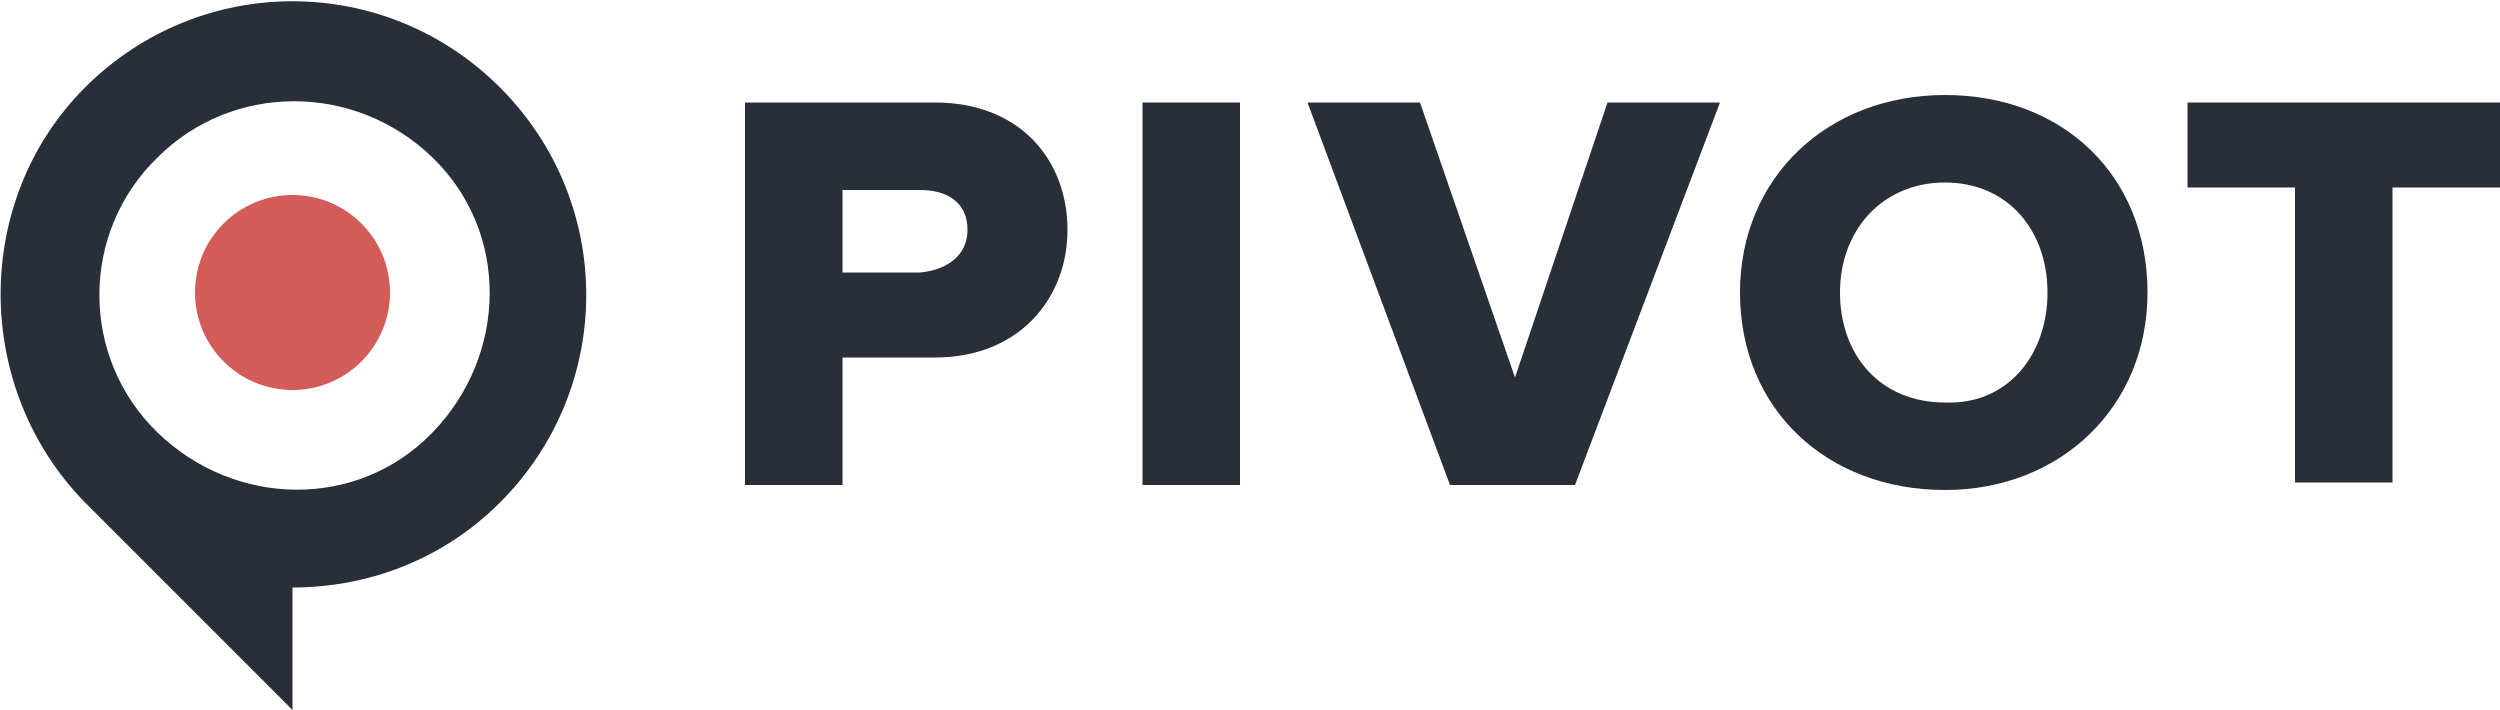
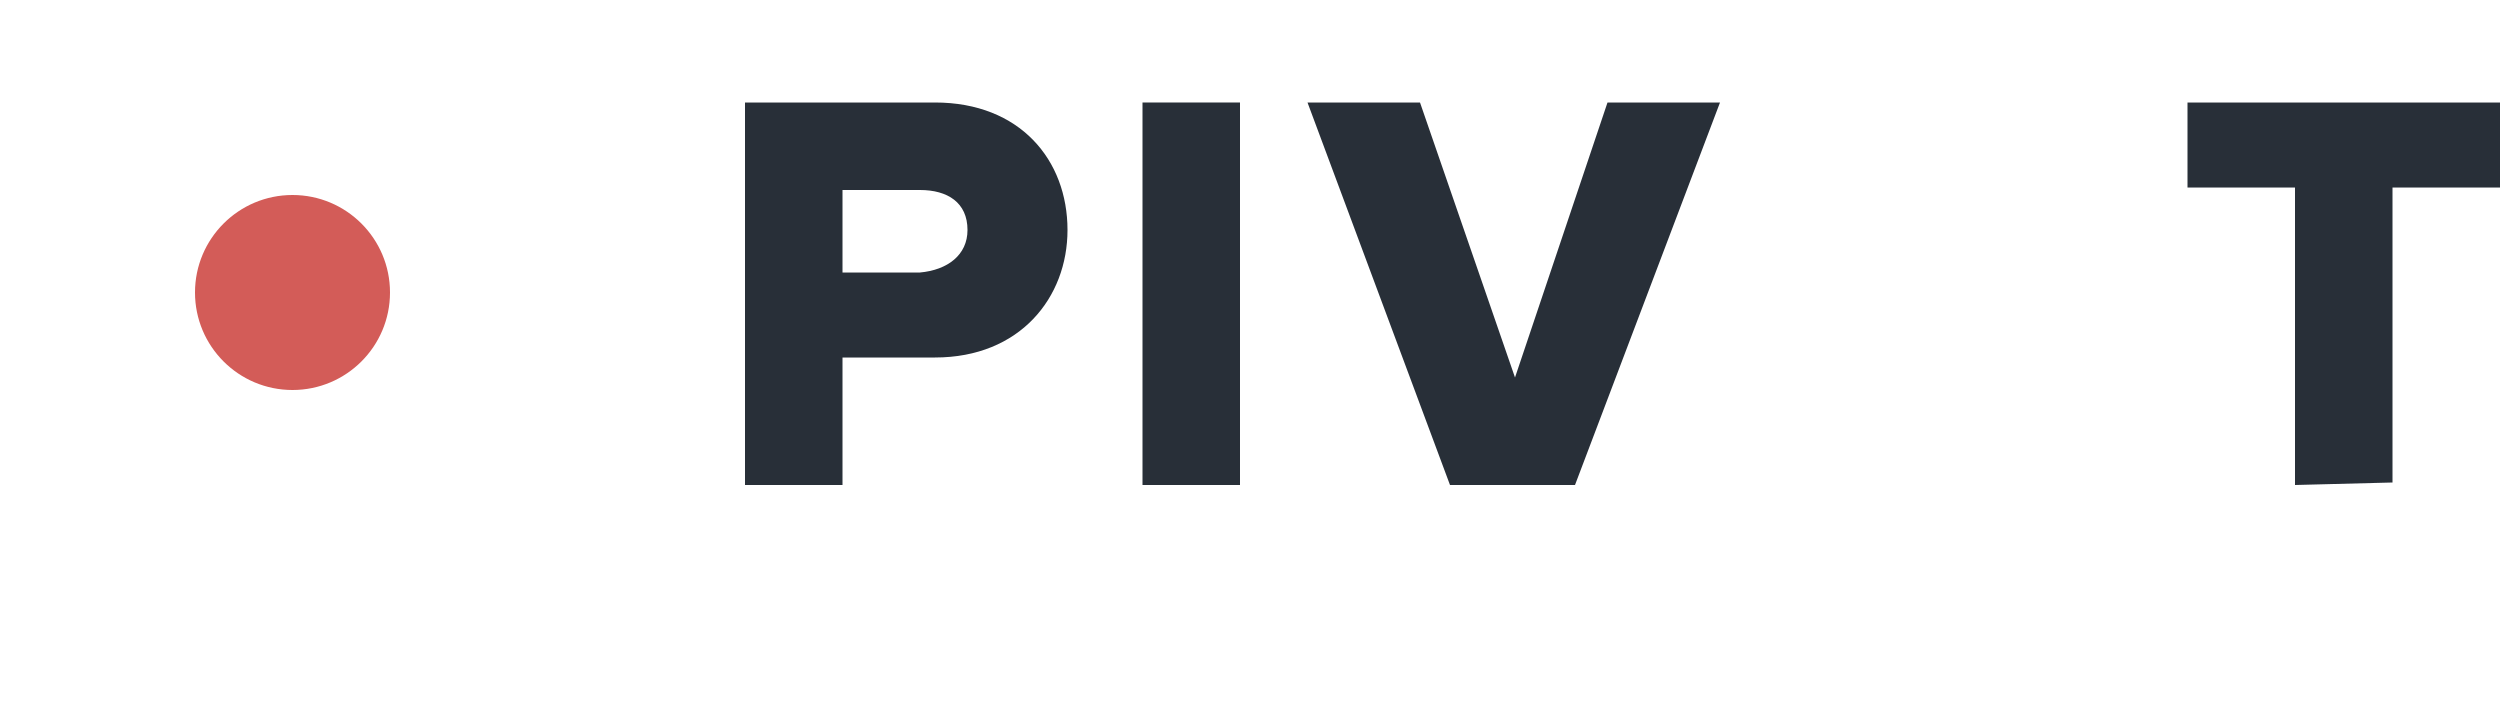
<svg xmlns="http://www.w3.org/2000/svg" version="1.1" id="Layer_1" x="0px" y="0px" viewBox="0 0 100 28.4" style="enable-background:new 0 0 100 28.4;" xml:space="preserve">
  <style type="text/css">
	.st0{fill:#282F38;}
	.st1{fill:#D35C58;}
</style>
  <path class="st0" d="M29.8,19.4V4.1h7.6c3.4,0,5.3,2.3,5.3,5.1c0,2.7-1.9,5.1-5.3,5.1h-3.7v5.1H29.8z M38.7,9.2  c0-1.1-0.8-1.6-1.9-1.6h-3.1v3.3h3.1C37.9,10.8,38.7,10.2,38.7,9.2z" />
  <path class="st0" d="M45.7,19.4V4.1h3.9v15.3H45.7z" />
  <path class="st0" d="M58,19.4L52.3,4.1h4.5l3.8,11l3.7-11h4.5L63,19.4H58z" />
-   <path class="st0" d="M69.6,11.7c0-4.6,3.5-7.9,8.2-7.9s8.1,3.2,8.1,7.9c0,4.6-3.5,7.9-8.1,7.9C73.1,19.6,69.6,16.4,69.6,11.7z   M81.9,11.7c0-2.5-1.6-4.4-4.1-4.4c-2.5,0-4.2,1.9-4.2,4.4s1.6,4.4,4.2,4.4C80.3,16.2,81.9,14.2,81.9,11.7z" />
-   <path class="st0" d="M91.8,19.4V7.5h-4.3V4.1H100v3.4h-4.3v11.8H91.8z" />
-   <path class="st0" d="M3.4,20.1C3.5,20.1,3.5,20.1,3.4,20.1l8.3,8.3v-4.9c3,0,6-1.1,8.3-3.4c4.6-4.6,4.6-12,0-16.6  c-4.6-4.6-12-4.6-16.6,0C-1.1,8-1.1,15.5,3.4,20.1z M6.3,6.3c3-3,7.9-3,11,0s3,7.9,0,11s-7.9,3-11,0S3.2,9.3,6.3,6.3z" />
+   <path class="st0" d="M91.8,19.4V7.5h-4.3V4.1H100v3.4h-4.3v11.8z" />
  <ellipse class="st1" cx="11.7" cy="11.7" rx="3.9" ry="3.9" />
</svg>